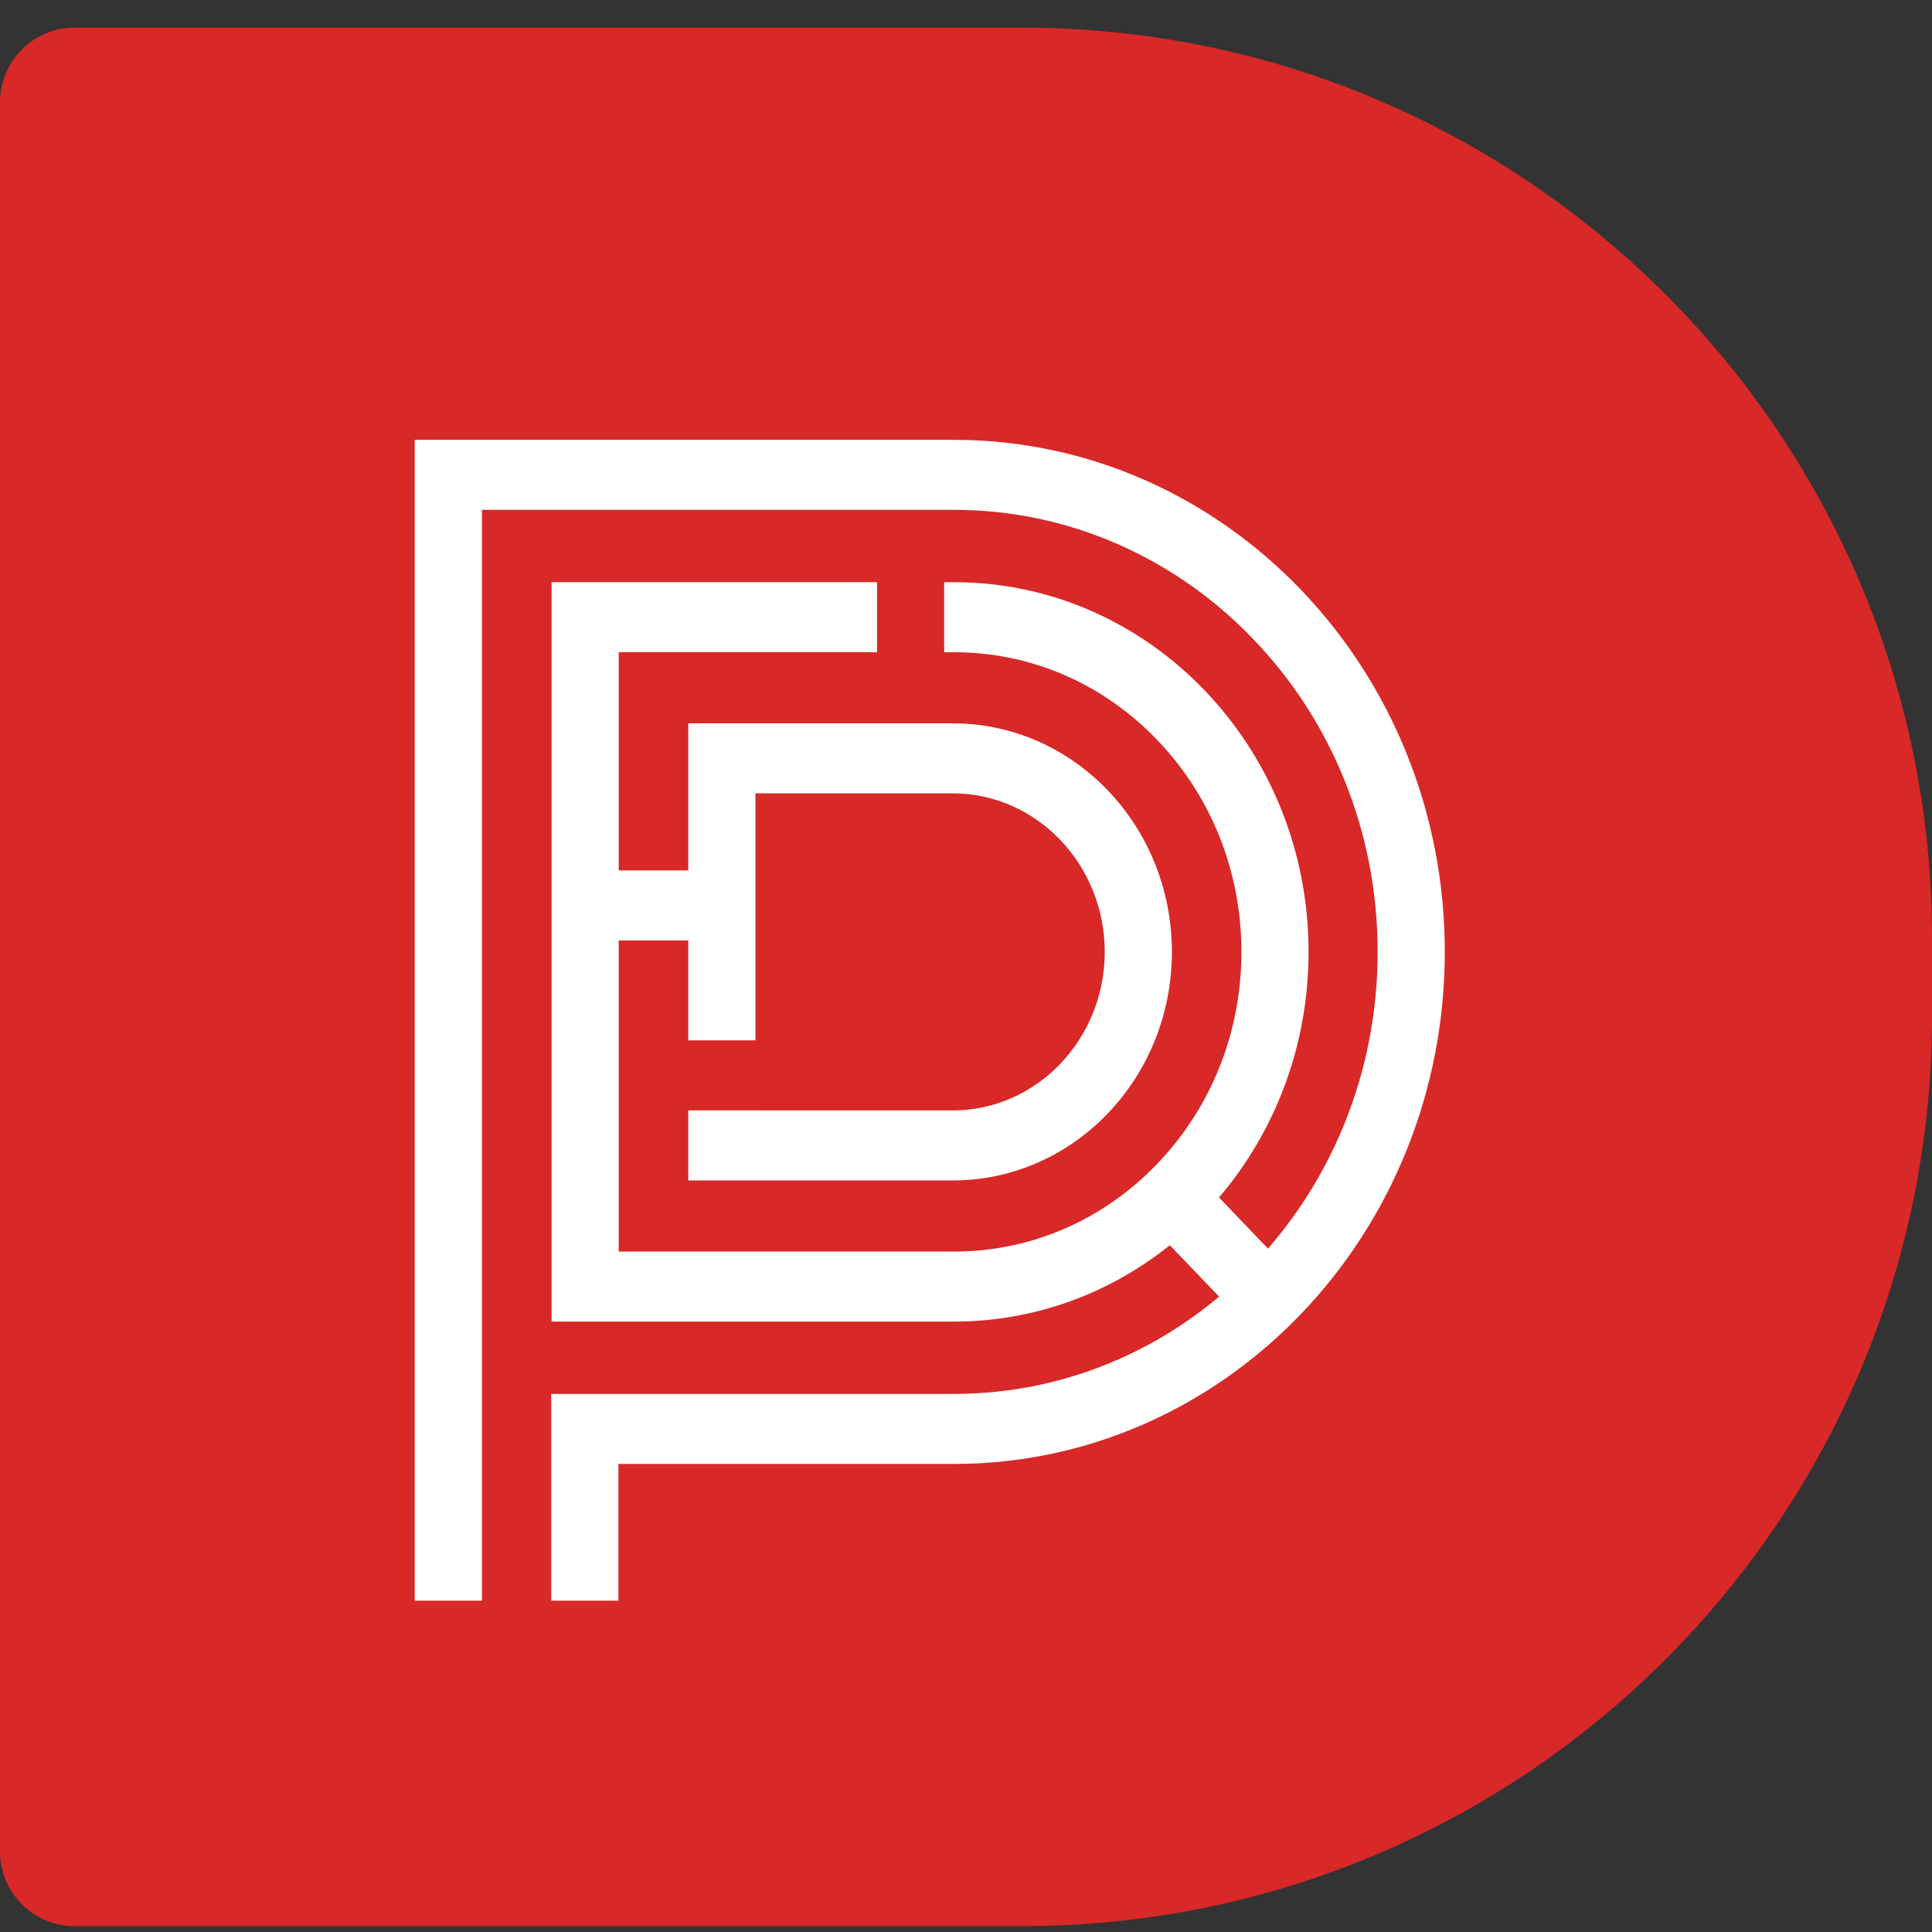
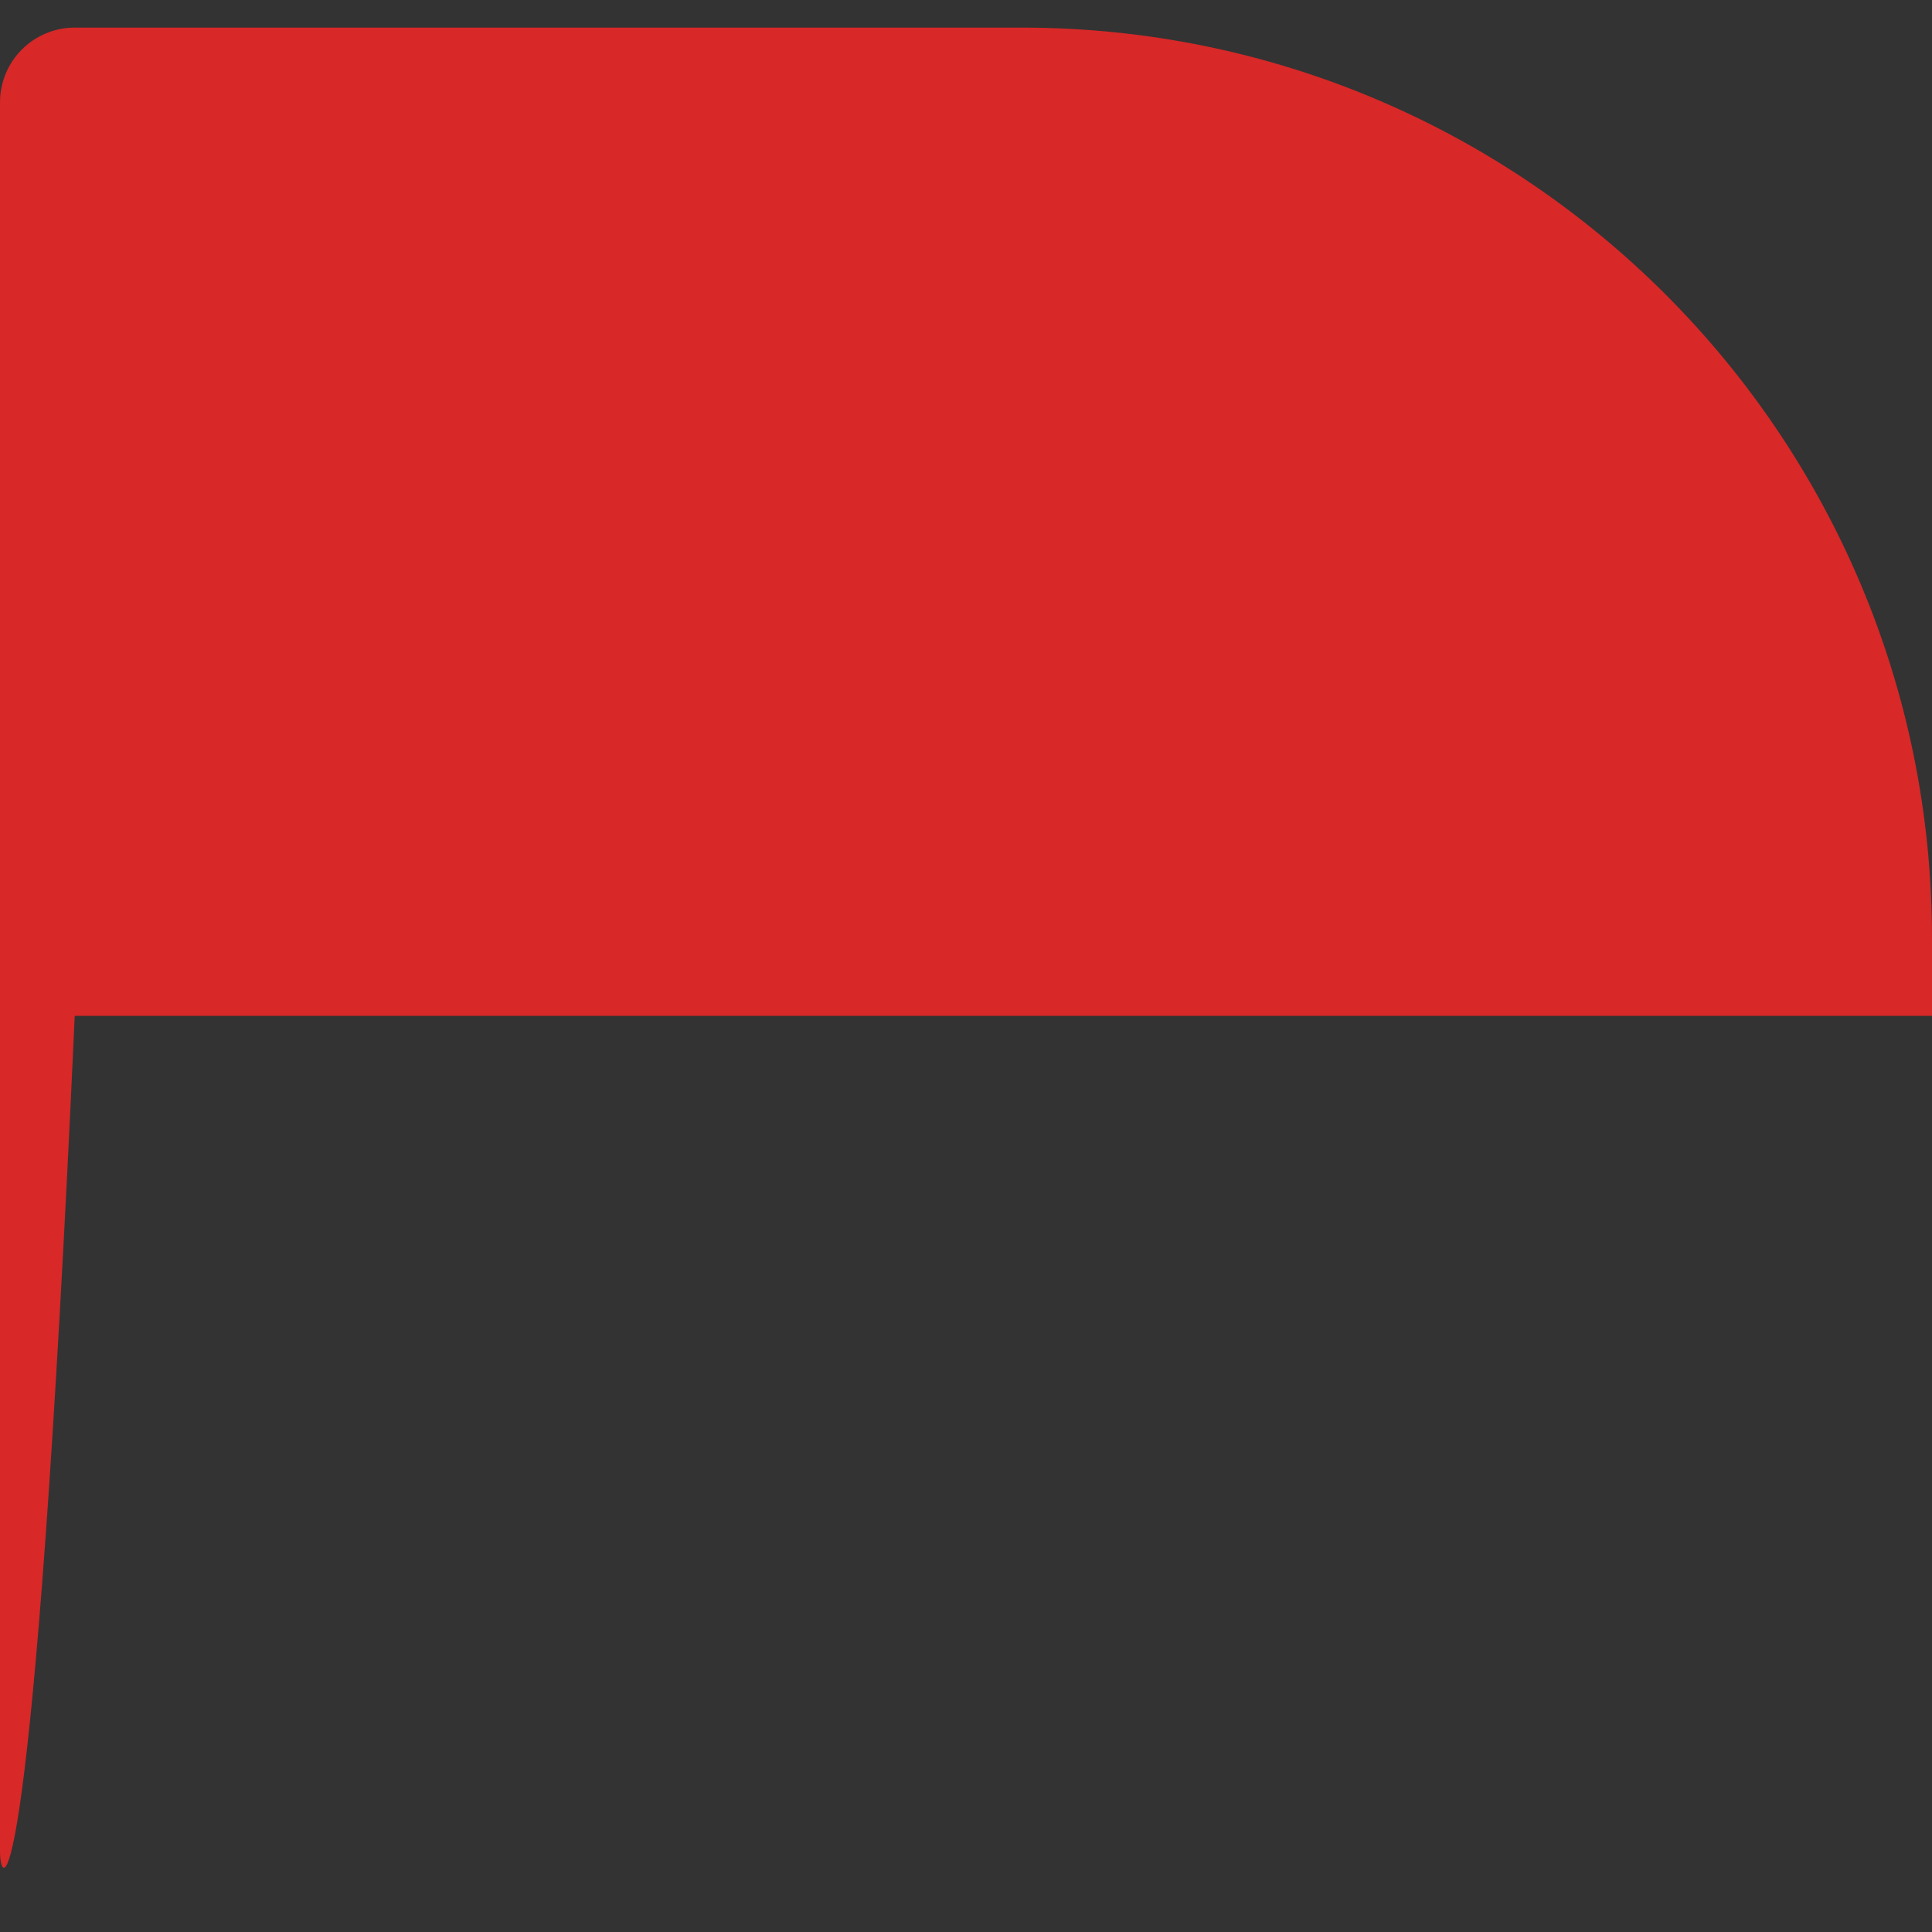
<svg xmlns="http://www.w3.org/2000/svg" width="70" height="70" viewBox="0 0 70 70" fill="none">
  <rect x="0" y="0" width="70" height="70" fill="#333333" stroke="none" />
-   <path d="M0 3.708C0 2.213 1.213 1 2.708 1H37.017C55.233 1 70 15.767 70 33.983V36.806C70 55.022 55.233 69.789 37.017 69.789H2.708C1.213 69.789 0 68.576 0 67.08V3.708Z" fill="#D82828" />
-   <path d="M34.556 15.936H15.028V57.995H17.462V18.473H34.556C36.631 18.473 38.642 18.896 40.534 19.731C42.362 20.538 44.005 21.692 45.416 23.164C46.828 24.636 47.935 26.348 48.708 28.255C49.508 30.228 49.914 32.325 49.914 34.488C49.914 36.652 49.508 38.749 48.708 40.722C48.033 42.385 47.105 43.9 45.941 45.238L44.167 43.387C46.185 41.022 47.412 37.905 47.412 34.489C47.412 27.092 41.661 21.094 34.567 21.094H34.209V23.632H34.567C37.348 23.632 39.963 24.761 41.929 26.812C43.896 28.863 44.979 31.589 44.979 34.489C44.979 37.389 43.896 40.116 41.929 42.166C39.963 44.217 37.348 45.346 34.567 45.346H22.418V34.076H24.937V37.693H27.37V28.745H34.519C37.556 28.745 40.027 31.322 40.027 34.489C40.027 37.657 37.556 40.233 34.519 40.233H27.37V40.23H24.937V42.77H34.519C38.905 42.77 42.46 39.063 42.46 34.489C42.46 29.916 38.905 26.208 34.519 26.208H24.937V31.538H22.418V23.631H31.777V21.094H19.985V47.883H34.568C37.509 47.883 40.22 46.851 42.385 45.117L44.171 46.979C43.066 47.906 41.849 48.667 40.534 49.247C38.642 50.081 36.631 50.504 34.556 50.504H19.972V57.995H22.406V53.042H34.556C44.383 53.042 52.348 44.735 52.348 34.488C52.348 24.242 44.383 15.936 34.556 15.936Z" fill="white" />
+   <path d="M0 3.708C0 2.213 1.213 1 2.708 1H37.017C55.233 1 70 15.767 70 33.983V36.806H2.708C1.213 69.789 0 68.576 0 67.08V3.708Z" fill="#D82828" />
</svg>